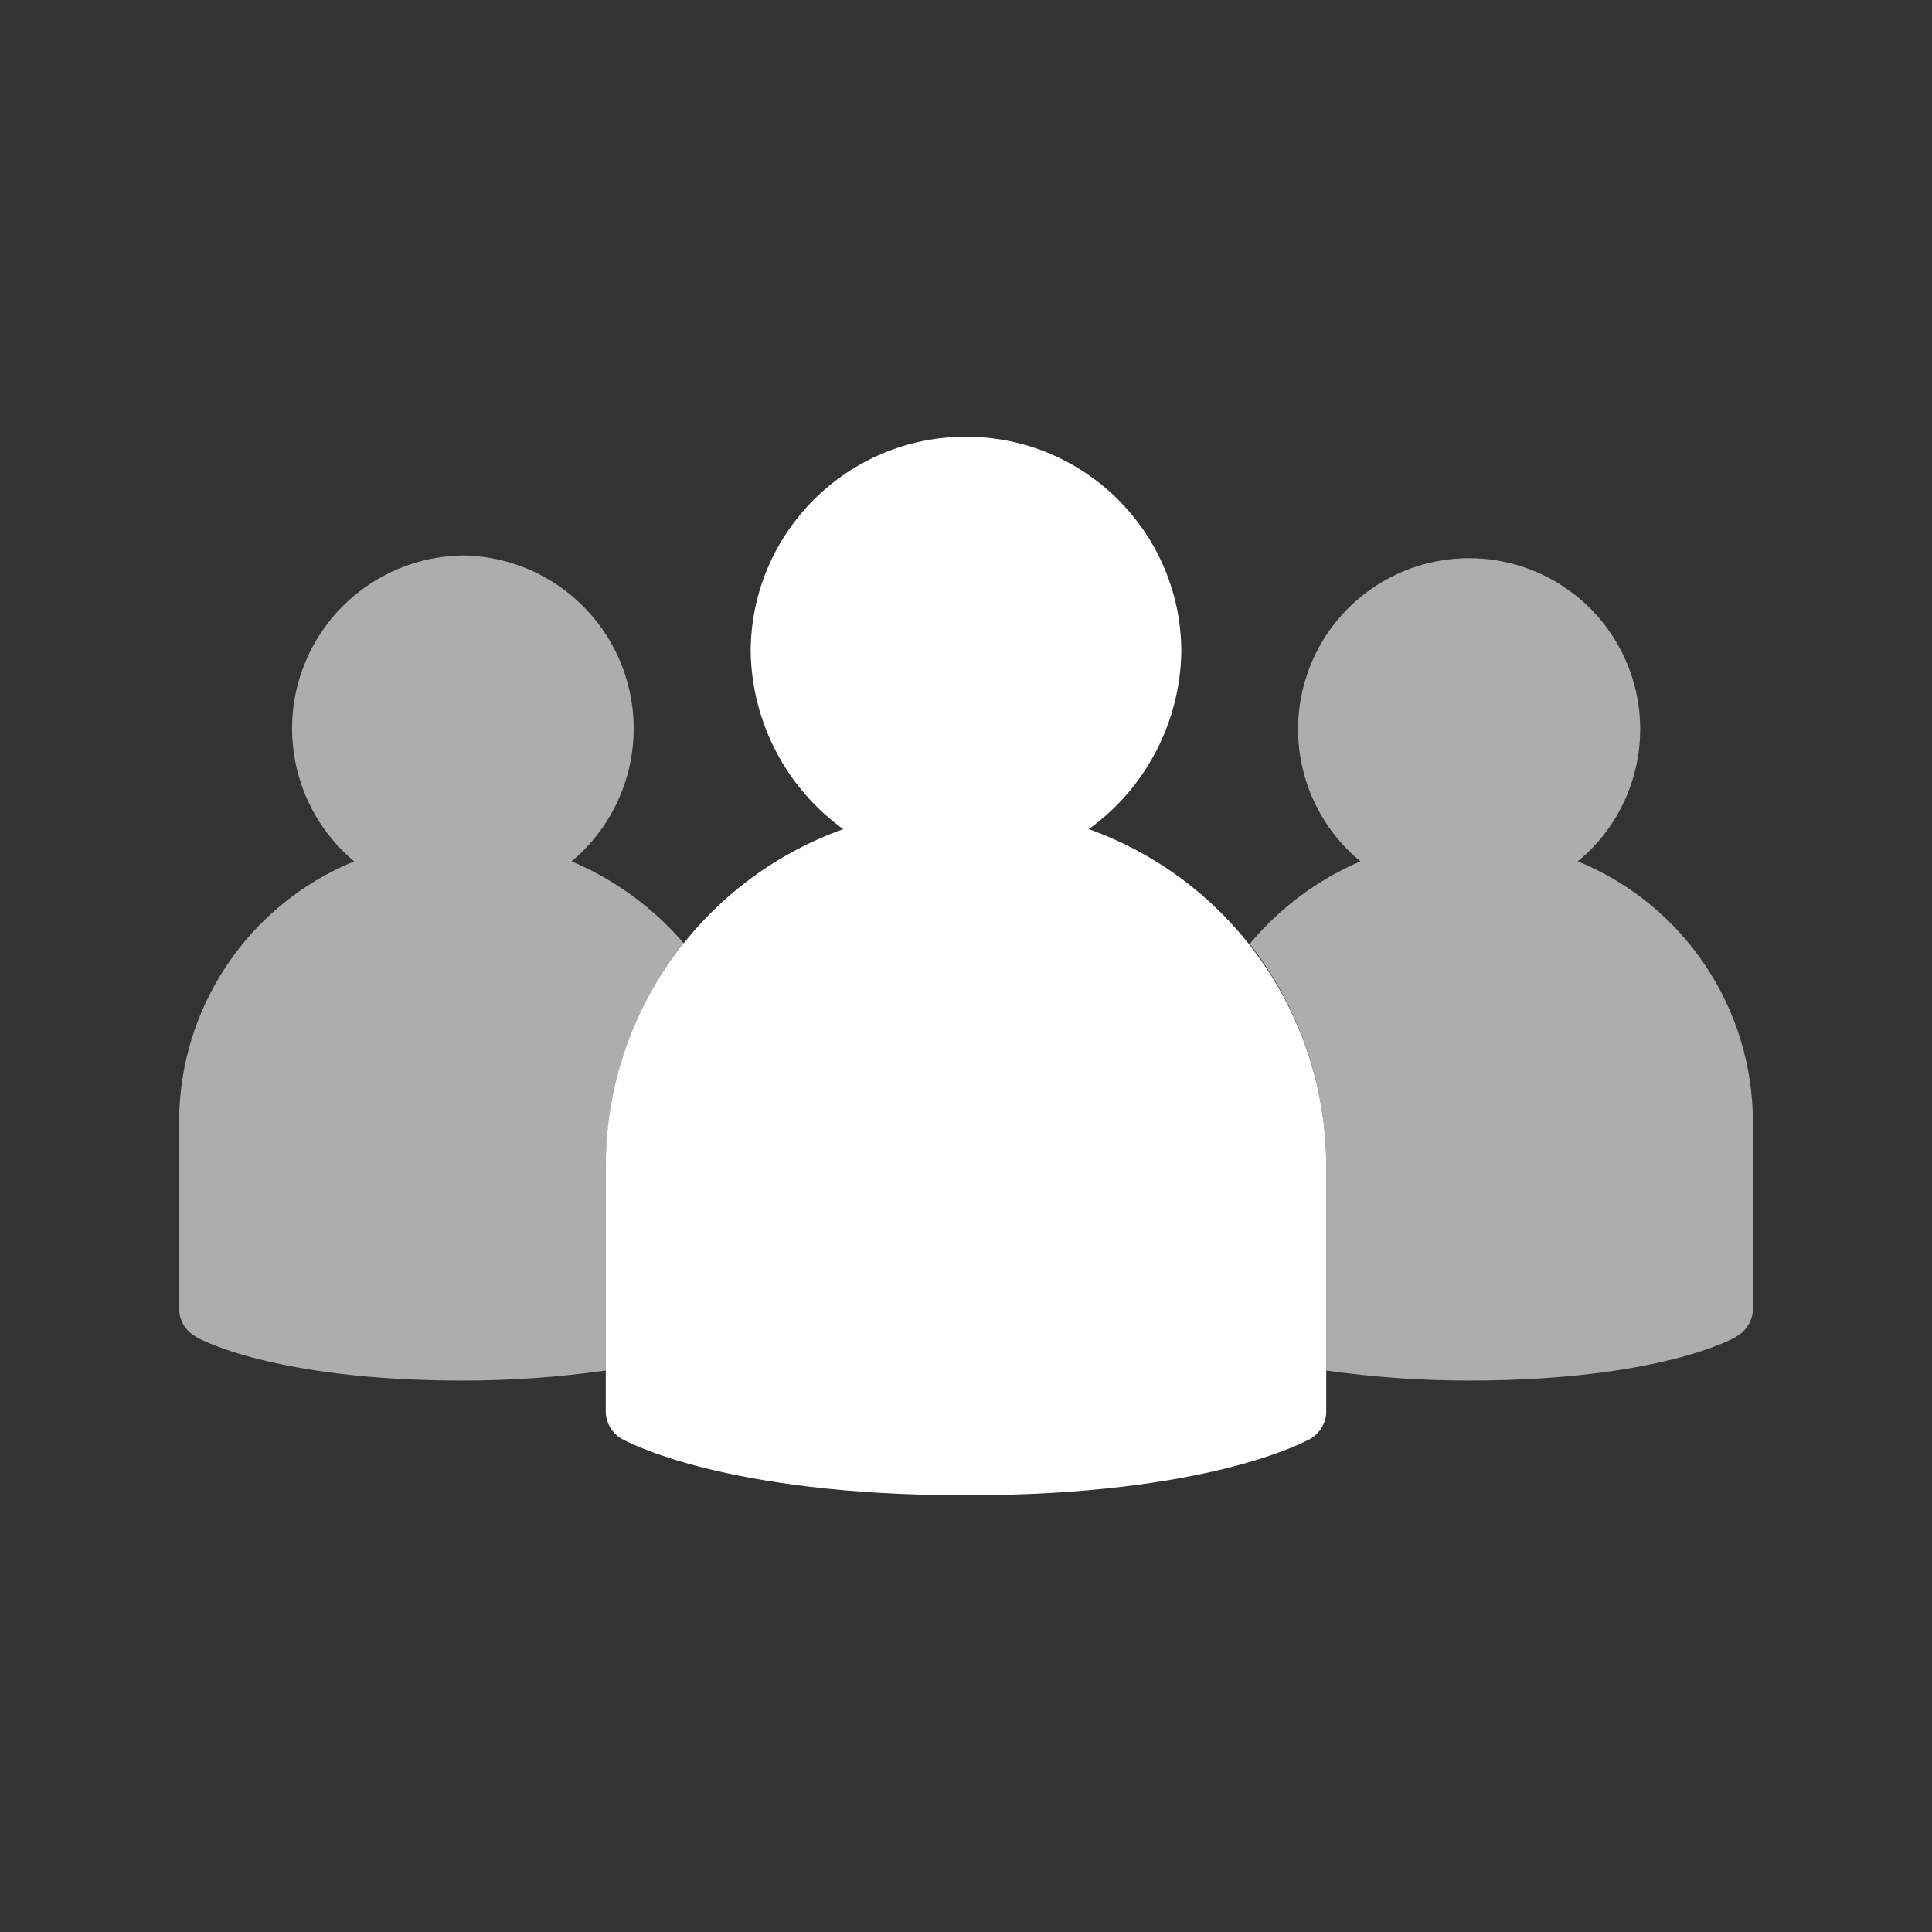
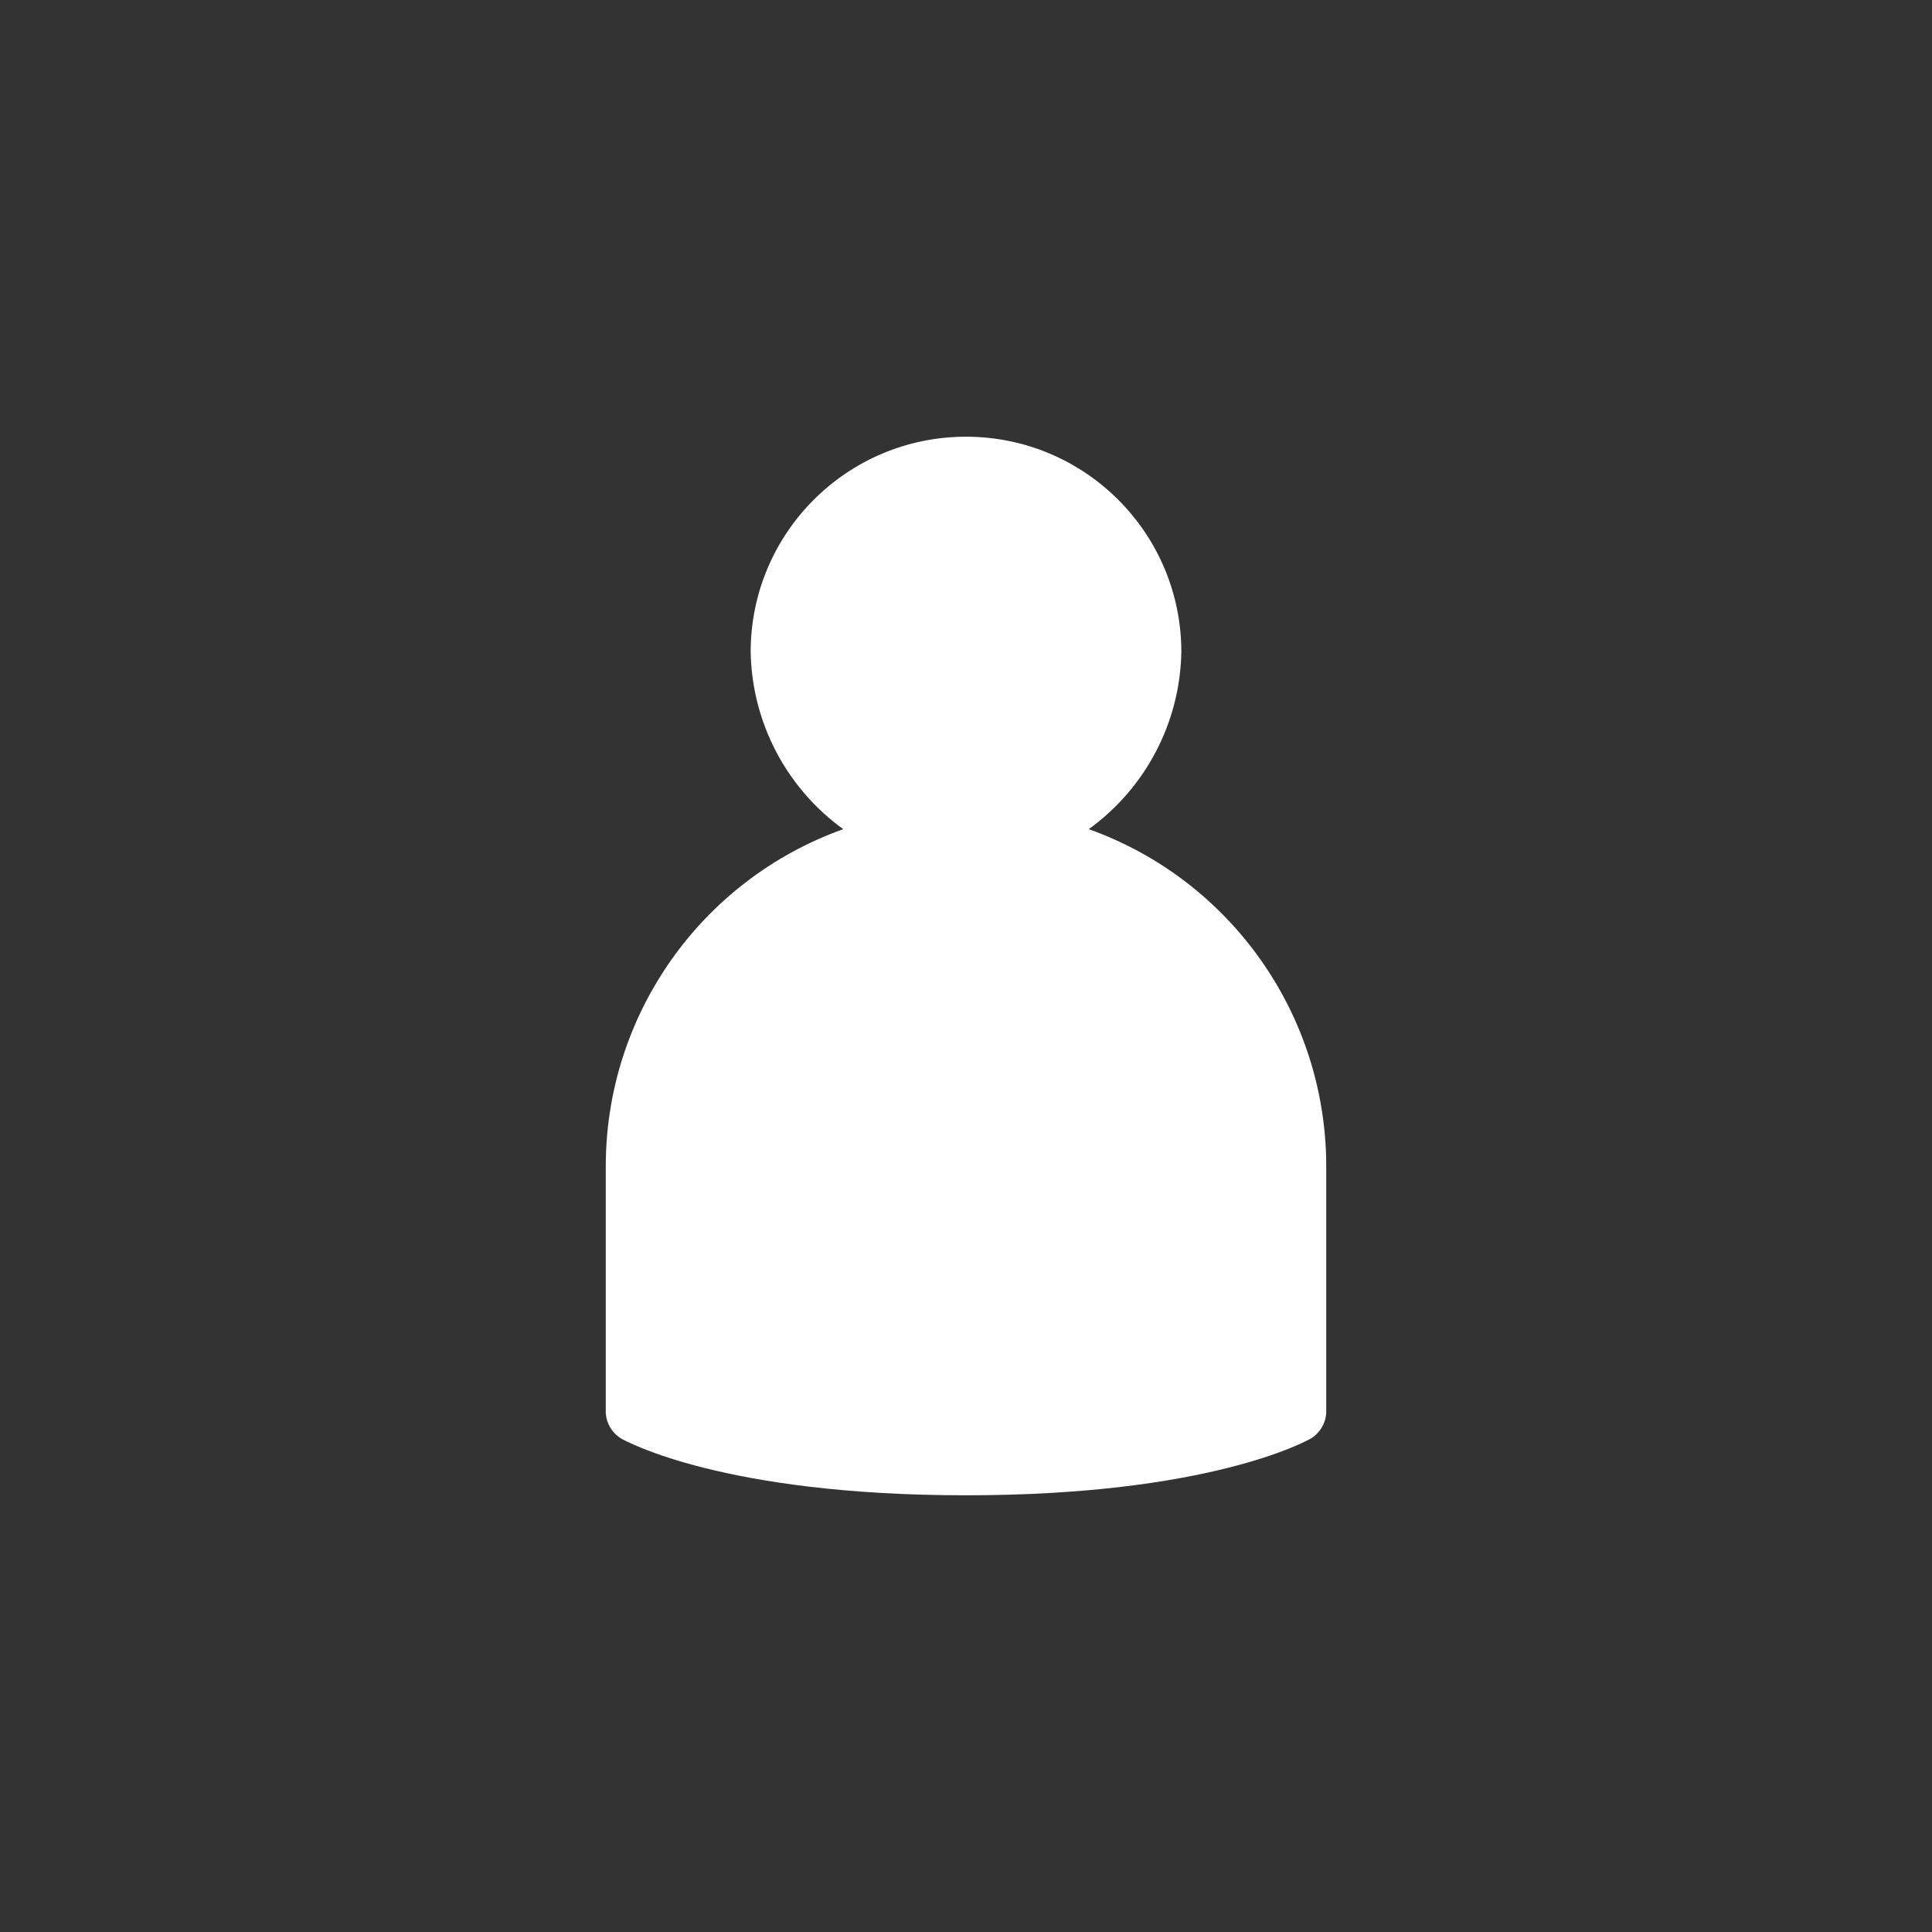
<svg xmlns="http://www.w3.org/2000/svg" fill="none" height="96" viewBox="0 0 96 96" width="96">
  <rect x="0" y="0" width="96" height="96" fill="#333333" stroke="none" />
  <g fill="#fff">
-     <path d="m30.1 58c.02-4.032 1.393-7.941 3.9-11.1-1.523-1.783-3.44-3.187-5.6-4.1 2.762-2.307 3.796-6.089 2.591-9.48-1.205-3.391-4.393-5.673-7.991-5.72-3.598.047-6.786 2.329-7.991 5.72-1.205 3.391-.171 7.173 2.591 9.48-5.276 2.158-8.717 7.3-8.7 13v9.3c.029.541.33 1.03.8 1.3.1.1 3.9 2.2 13.3 2.2 2.376.001 4.748-.166 7.1-.5z" opacity=".6" />
-     <path d="m78.4 42.8c2.771-2.28 3.812-6.054 2.602-9.432-1.211-3.378-4.413-5.632-8.002-5.632s-6.79 2.254-8.001 5.632c-1.211 3.378-.17 7.153 2.601 9.432-2.131.914-4.016 2.319-5.5 4.1 2.471 3.172 3.809 7.079 3.8 11.1v10.1c2.352.334 4.724.501 7.1.5 9.4 0 13.2-2.1 13.3-2.2.469-.27.771-.759.8-1.3v-9.3c.017-5.7-3.424-10.842-8.7-13z" opacity=".6" />
    <path d="m54.1 41.2c2.833-2.046 4.537-5.306 4.6-8.8 0-5.909-4.791-10.7-10.7-10.7-5.91 0-10.7 4.791-10.7 10.7.063 3.494 1.767 6.754 4.6 8.8-7.092 2.539-11.818 9.267-11.8 16.8v12.2c.029.541.331 1.03.8 1.3.2.1 5 2.8 17.1 2.8s16.9-2.7 17.1-2.8c.469-.27.77-.759.8-1.3v-12.2c.018-7.533-4.708-14.261-11.8-16.8z" />
  </g>
</svg>